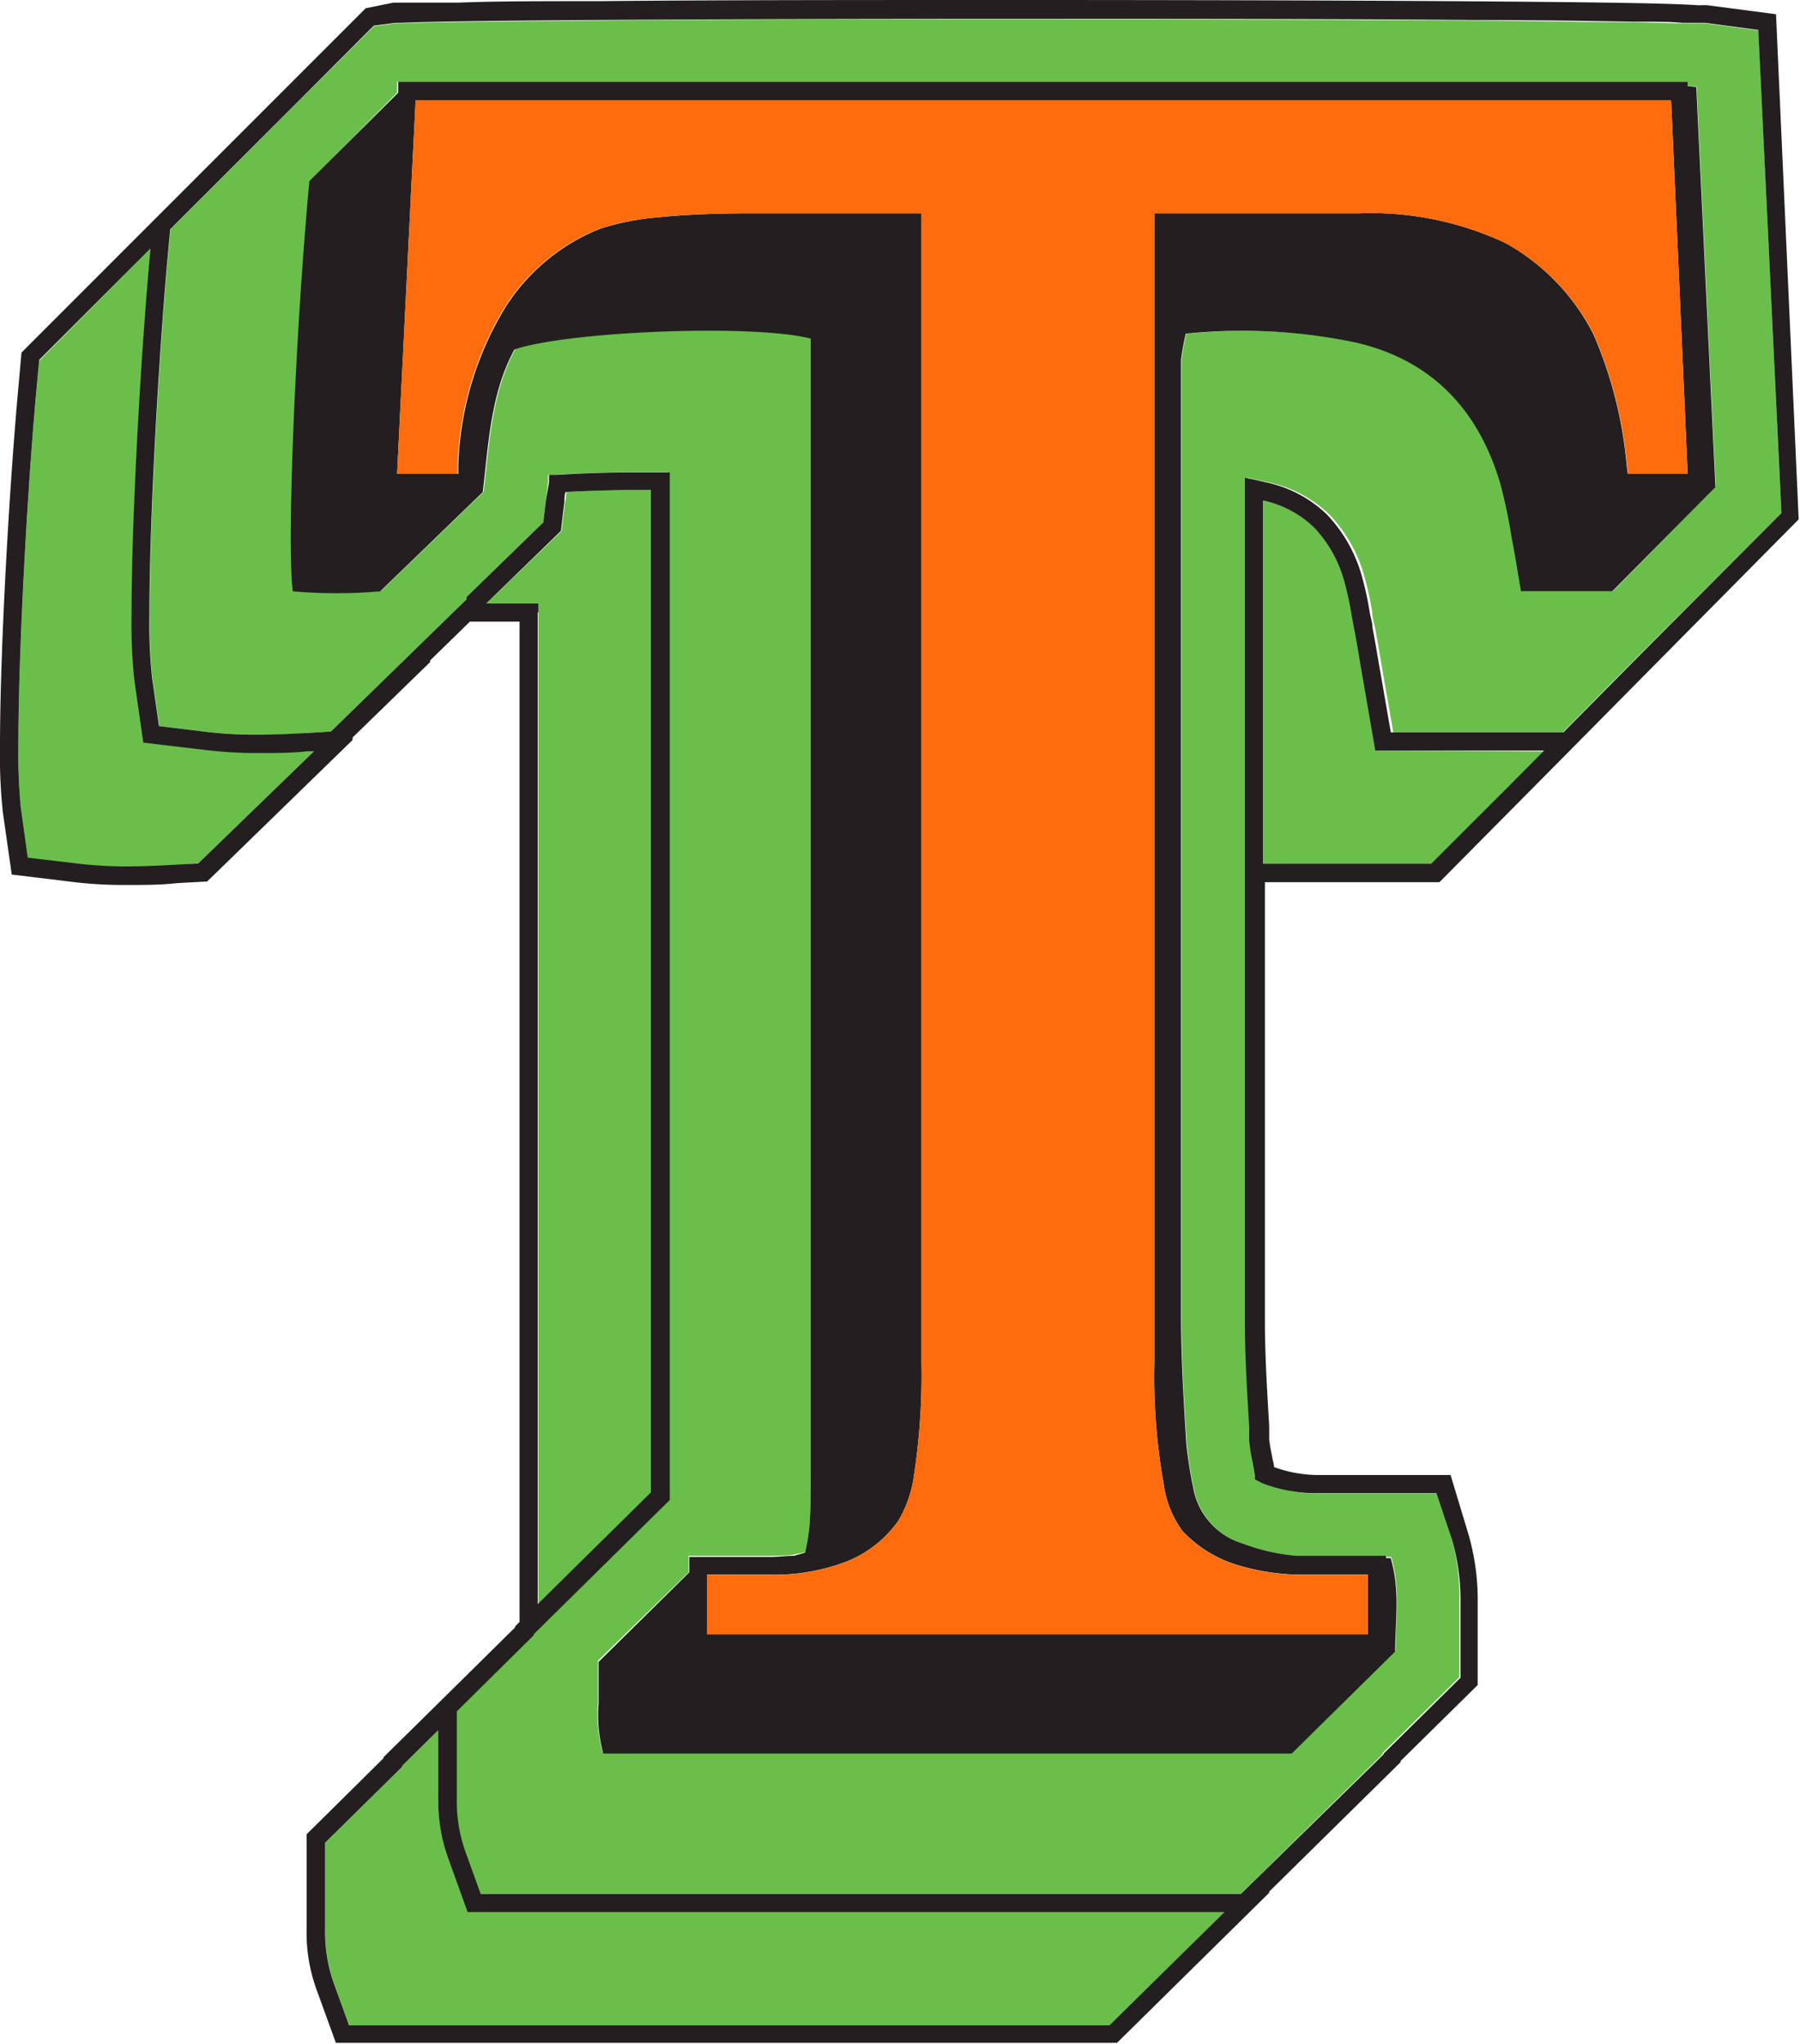
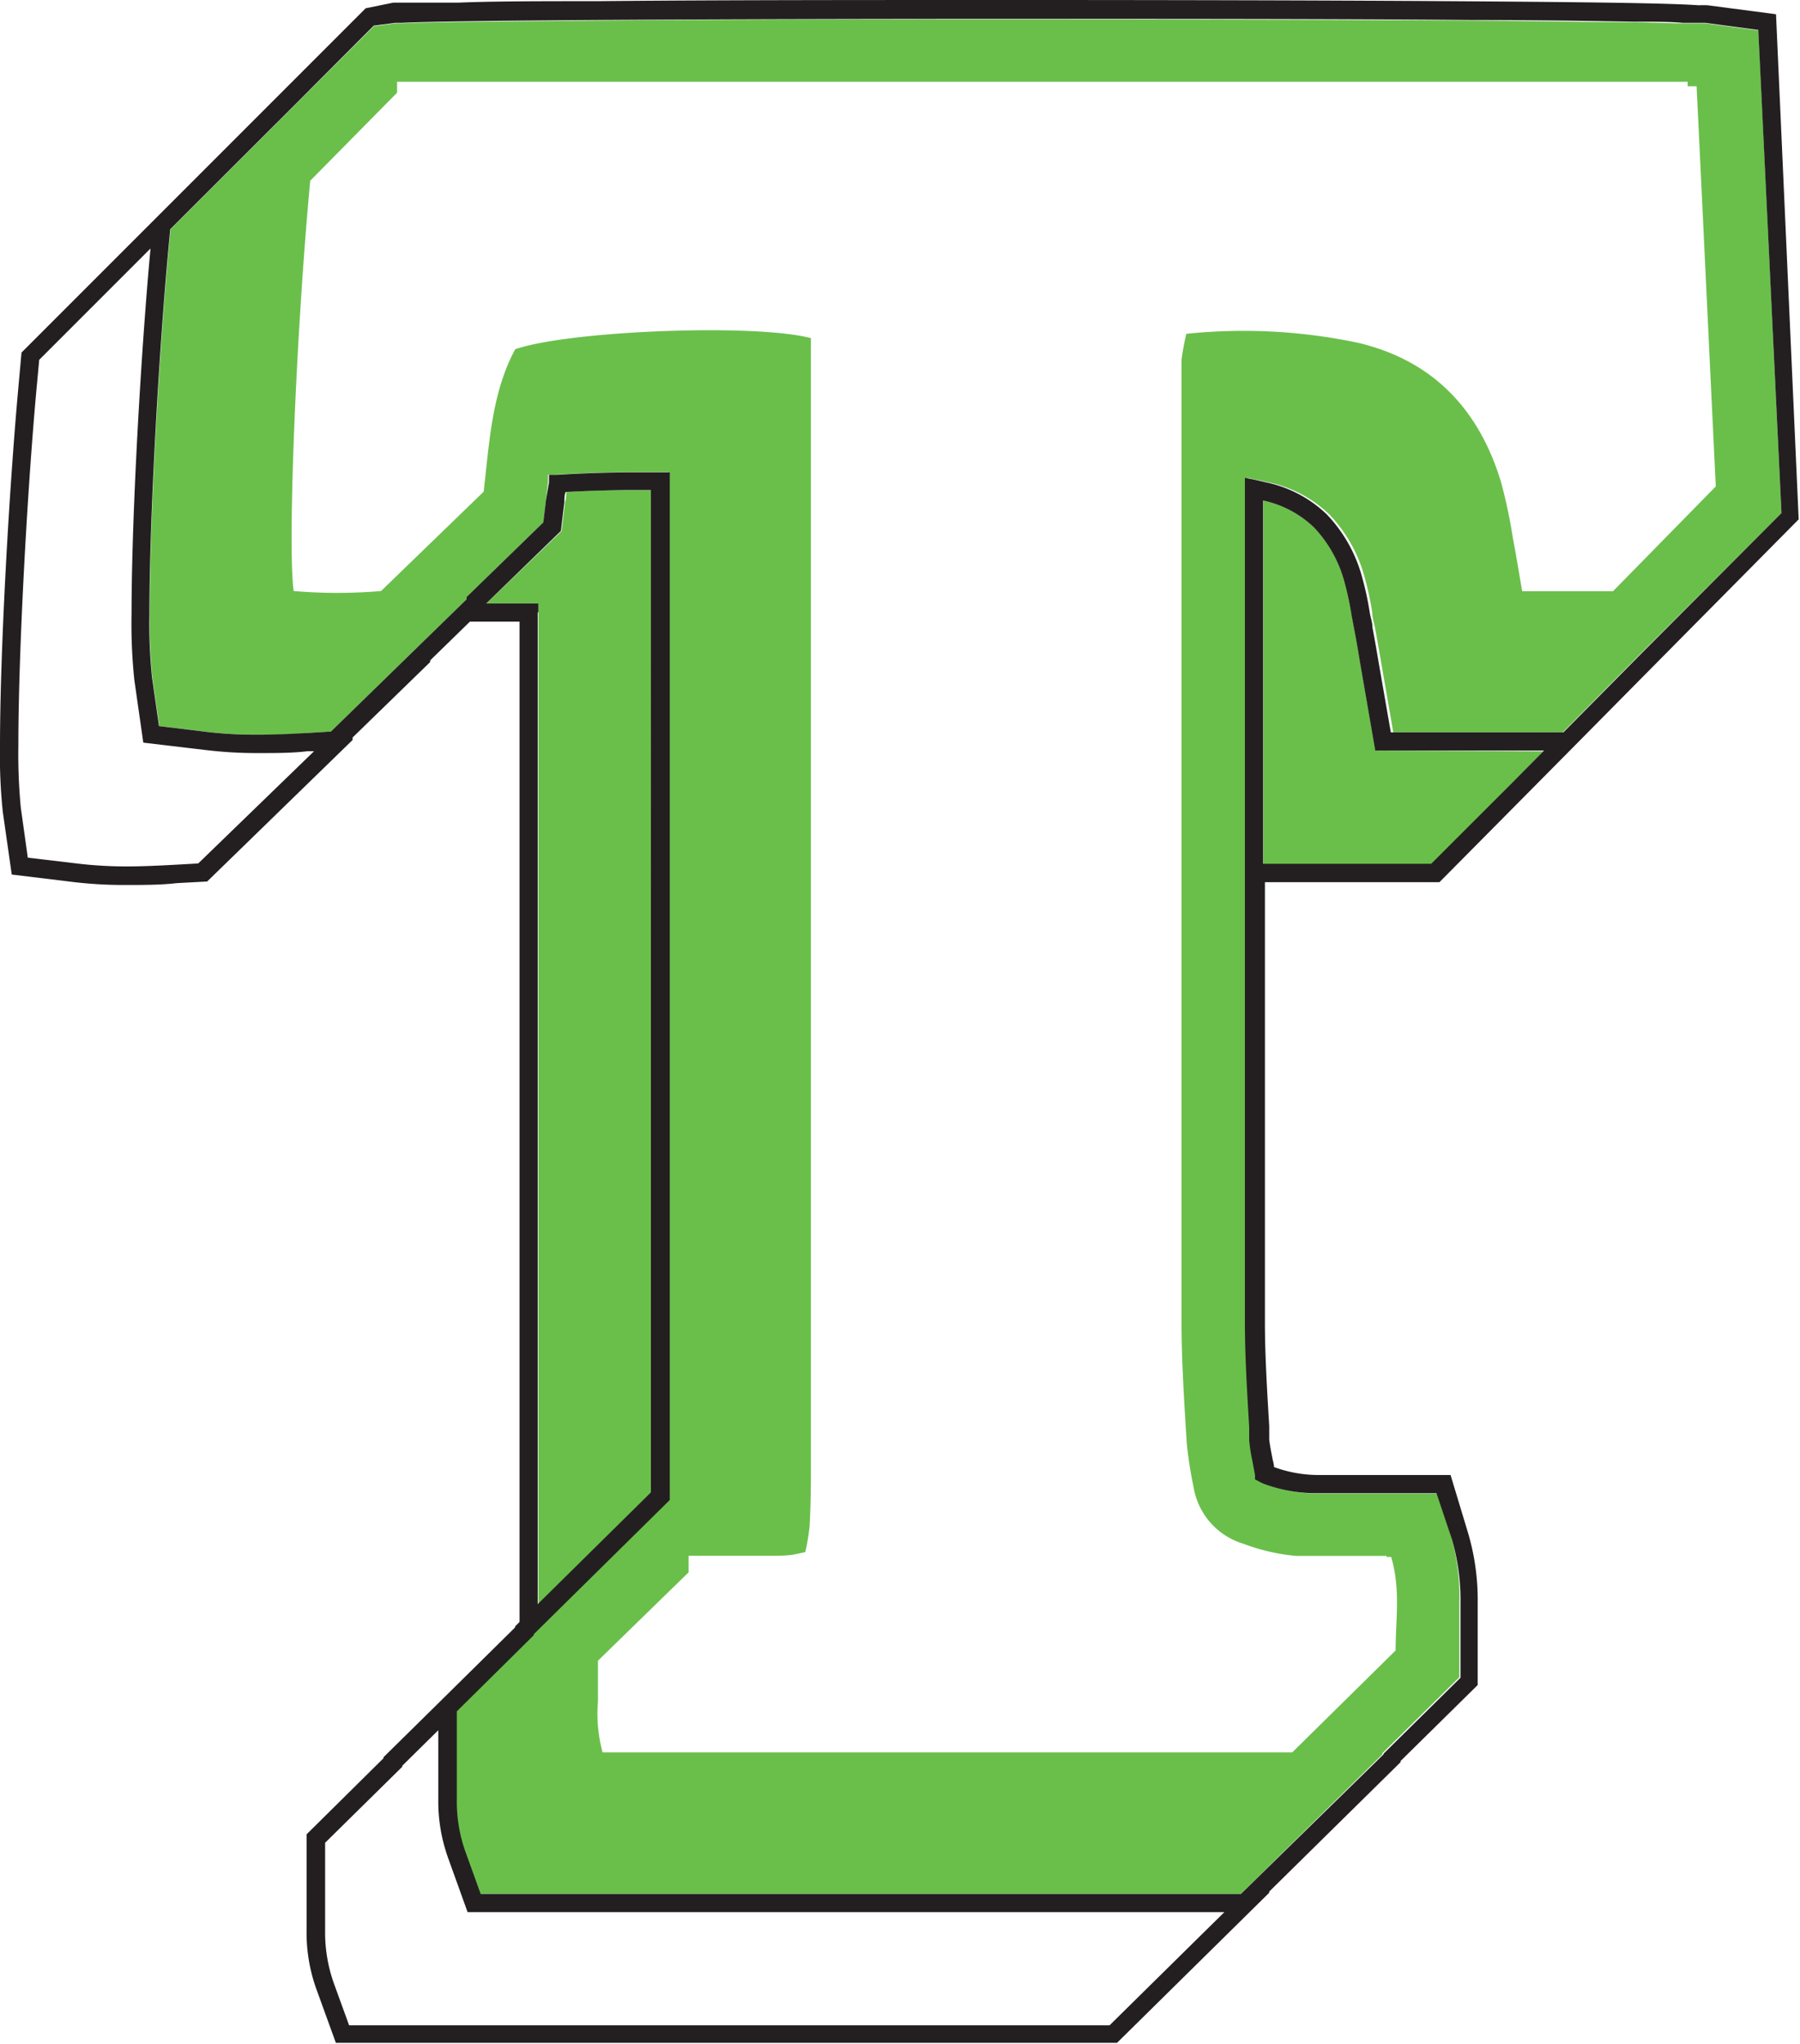
<svg xmlns="http://www.w3.org/2000/svg" viewBox="0 0 108.79 123.48">
  <g id="Layer_2" data-name="Layer 2">
    <g id="Layer_1-2" data-name="Layer 1">
-       <path d="M28.27,115.53l-1.18-3.28a10.15,10.15,0,0,1-.59-3.59c0-.21,0-.4,0-.57v-.46c0-.4,0-.79,0-1.16s0-.58,0-.84h0v-1.09l-2.18,2.15v.06l-4.66,4.59v3.07c0,.36,0,.74,0,1.13v.52c0,.17,0,.35,0,.55a9.18,9.18,0,0,0,.52,3.2l.93,2.56h46L74,115.53Z" fill="#6abf4b" />
-       <path d="M12,52.15l7-6.78-.4,0c-.94.06-2,.11-3,.11a25.67,25.67,0,0,1-3.12-.18l-3.8-.45-.54-3.78a32.53,32.53,0,0,1-.17-4c0-5.86.57-15.81,1.14-22v-.07L2.37,21.79l-.13,1.4c-.57,6.12-1.13,16.07-1.13,21.87a33.86,33.86,0,0,0,.15,3.81l.42,3,3,.35a25.41,25.41,0,0,0,3,.16c1,0,2.05,0,3-.1Z" fill="#6abf4b" />
      <path d="M39.38,90.17V29.62h-1c-1.33,0-2.77,0-4.16.12,0,.2,0,.4-.07.6l-.21,1.75L29.4,36.46l1,0c.56,0,1.1,0,1.61,0h.53V96.92Z" fill="#6abf4b" />
      <path d="M83.13,45.35l-.89-5.14v0c-.12-.72-.23-1.4-.36-2.07-.06-.3-.11-.6-.17-.89a18.11,18.11,0,0,0-.42-2,7.68,7.68,0,0,0-1.86-3.38,6.38,6.38,0,0,0-3.08-1.63v22H86.5l4.62-4.66h0l2.16-2.18Z" fill="#6abf4b" />
      <path d="M103.07,1.41l-.46,0-.91,0c-.75,0-1.76-.05-3-.07-2.45,0-5.8-.07-9.71-.1-7.83-.05-18-.07-27.88-.07-8.56,0-17,0-23.64.06s-11.6.1-13.16.18l-.41,0-1.3.17L17.93,6.24h0l-7.62,7.61-.13,1.39c-.56,6.13-1.13,16.08-1.13,21.88a31.06,31.06,0,0,0,.16,3.81l.42,2.94,2.95.36a25.41,25.41,0,0,0,3,.16c1,0,2.05,0,3-.1L20,44.2l8.21-8,0-.14,4.64-4.51L33,30.2l.12-1.06,0-.46.47,0c1.55-.1,3.19-.15,4.69-.15l1.6,0,.54,0V56.05q0,17.17,0,34.35v.23l-8.22,8.11v.06l-4.65,4.6v3.07c0,.36,0,.74,0,1.13v.16c0,.12,0,.24,0,.36v.54a9,9,0,0,0,.52,3.21l.92,2.55H75L83.55,106v-.07l4.65-4.59V99.63c0-.37,0-.78,0-1.2s0-1,0-1.6A13.13,13.13,0,0,0,87.75,93l-.83-2.76H79.8a9.07,9.07,0,0,1-3.27-.55,2.82,2.82,0,0,1-.34-.16L76,89.38l0-.26-.15-.82a9.83,9.83,0,0,1-.2-1.28l0-.79c-.13-2.2-.25-4.3-.26-6.4q0-14.6,0-29.18V28.88l.66.13.6.13a7.51,7.51,0,0,1,3.7,1.95,8.82,8.82,0,0,1,2.14,3.84,18.34,18.34,0,0,1,.45,2.1c0,.3.11.59.16.88.13.69.25,1.38.37,2.09h0l.74,4.25H94.45l4.61-4.66h0L107.67,31,106.28,1.84ZM97.49,35.72H92c-.2-1.13-.36-2.16-.56-3.19a31.48,31.48,0,0,0-.71-3.37c-1.32-4.4-4.11-7.38-8.66-8.45a33.51,33.51,0,0,0-10.37-.54,15.63,15.63,0,0,0-.29,1.57c0,.62,0,1.24,0,1.86q0,28.11,0,56.23c0,2.48.17,5,.32,7.42a25.74,25.74,0,0,0,.41,2.61,4.3,4.3,0,0,0,3,3.41,12,12,0,0,0,3.22.74l.61,0h4.83v.06h.28c.59,2,.26,3.83.27,5.65l-6.25,6.16H36.42a8.91,8.91,0,0,1-.28-3.08c0-.88,0-1.76,0-2.46L41.62,95V94h4.9c.51,0,1,0,1.44-.07l.71-.15a13.2,13.2,0,0,0,.26-1.55c.06-1.06.08-2.12.08-3.18q0-32.89,0-65.78c0-1,0-1.93,0-2.84-3.34-.89-14.58-.46-17.87.67-1.42,2.62-1.56,5.64-1.91,8.61l-6.2,6a31.11,31.11,0,0,1-5.28,0c-.38-2.66.15-15.72,1-24.79L24,5.6V5.47l0-.53H102l0,.27.54,0c.4,8.23.78,16.34,1.16,24.18Z" fill="#6abf4b" />
      <path d="M103.22.32a5.29,5.29,0,0,0-.55,0C100.83.18,95.12.12,87.51.07S70.43,0,61.12,0C52,0,43,0,36.16.07c-3.43,0-6.33,0-8.47.09-1.07,0-2,0-2.6,0l-.82,0-.5,0L22.1.5,17.47,5.13h0L14.15,8.45h0L9.52,13.08h0L1.3,21.3l-.16,1.78C.57,29.25,0,39.2,0,45.06a32.53,32.53,0,0,0,.17,4l.54,3.78,3.79.46a25.84,25.84,0,0,0,3.12.17c1.08,0,2.11,0,3.05-.11l1.85-.1,8.79-8.55,0-.15L26,40v-.1l2.4-2.34,2,0h1V64q0,17,0,34l-.27.27v.06l-4.66,4.6v0l-3.29,3.24v.06l-4.65,4.6v2.7h0v.84c0,.37,0,.76,0,1.17v.12c0,.11,0,.22,0,.34v.57a10.09,10.09,0,0,0,.58,3.58l1.19,3.28H67.51l9.2-9.07v-.07l4.66-4.59v0l3.28-3.23v-.07l4.66-4.59V99.63c0-.34,0-.73,0-1.15s0-1,0-1.65a14.24,14.24,0,0,0-.57-4.17l-1.07-3.54H79.81A7.87,7.87,0,0,1,77,88.64c0-.18-.07-.37-.1-.55-.09-.46-.17-.89-.19-1.13l0-.79c-.13-2.21-.26-4.28-.26-6.34q0-13.27,0-26.53H87l4.62-4.66h0l3.26-3.29h0l4.61-4.66h0l9.22-9.31L107.34.86ZM91.16,47.53h0L86.5,52.19H76.34V30.24a6.38,6.38,0,0,1,3.08,1.63,7.68,7.68,0,0,1,1.86,3.38,18.11,18.11,0,0,1,.42,2c.06.29.11.59.17.89.13.67.24,1.35.36,2.07v0l.89,5.14H93.32Zm7.94-7.94h0l-4.61,4.66H84.06L83.32,40h0c-.12-.71-.24-1.4-.37-2.09,0-.29-.11-.58-.16-.88a18.34,18.34,0,0,0-.45-2.1,8.82,8.82,0,0,0-2.14-3.84,7.51,7.51,0,0,0-3.7-1.95L75.9,29l-.66-.13V50.65q0,14.6,0,29.18c0,2.1.13,4.2.26,6.4l0,.79a9.83,9.83,0,0,0,.2,1.28l.15.82,0,.26.24.13a2.82,2.82,0,0,0,.34.16,9.07,9.07,0,0,0,3.27.55h7.12L87.75,93a13.13,13.13,0,0,1,.52,3.85c0,.57,0,1.1,0,1.6s0,.83,0,1.2v1.72l-4.65,4.59V106L75,114.43H29.05l-.92-2.55a9,9,0,0,1-.52-3.21v-.54c0-.12,0-.24,0-.36v-.16c0-.39,0-.77,0-1.13V103.4l4.65-4.6v-.06l8.22-8.11V90.4q0-17.18,0-34.35V28.54l-.54,0-1.6,0c-1.5,0-3.14.05-4.69.15l-.47,0,0,.46L33,30.2l-.16,1.36-4.64,4.51,0,.14L20,44.2l-1.44.09c-.93.05-1.94.1-3,.1a25.41,25.41,0,0,1-3-.16l-2.95-.36-.42-2.94a31.06,31.06,0,0,1-.16-3.81c0-5.8.57-15.75,1.13-21.88l.13-1.39,7.62-7.61h0l4.68-4.69,1.3-.17.41,0c1.56-.08,6.5-.14,13.16-.18s15.08-.06,23.64-.06c9.93,0,20.05,0,27.88.07,3.91,0,7.26.06,9.71.1,1.23,0,2.24,0,3,.07l.91,0,.46,0,3.21.43L107.67,31Zm-78,82.78-.93-2.56a9.18,9.18,0,0,1-.52-3.2c0-.2,0-.38,0-.55v-.52c0-.39,0-.77,0-1.13v-3.07l4.66-4.59v-.06l2.18-2.15v1.09h0c0,.26,0,.54,0,.84s0,.76,0,1.16v.46c0,.17,0,.36,0,.57a10.15,10.15,0,0,0,.59,3.59l1.18,3.28H74l-6.94,6.84ZM32.54,37v-.54H32c-.51,0-1,0-1.61,0l-1,0,4.51-4.38.21-1.75c0-.2,0-.4.07-.6,1.39-.08,2.83-.12,4.16-.12h1V90.17l-6.84,6.75V37ZM4.63,52.17l-2.95-.35-.42-3a33.86,33.86,0,0,1-.15-3.81c0-5.8.56-15.75,1.13-21.87l.13-1.4,6.72-6.72v.07c-.57,6.17-1.14,16.12-1.14,22a32.53,32.53,0,0,0,.17,4l.54,3.78,3.8.45a25.67,25.67,0,0,0,3.12.18c1.08,0,2.1,0,3-.11l.4,0-7,6.78-1.44.08c-.93.05-1.93.1-3,.1A25.41,25.41,0,0,1,4.63,52.17Z" fill="#231f20" />
-       <path d="M102,5.21l0-.27H24.07l0,.53V5.6L18.7,10.94c-.85,9.07-1.38,22.13-1,24.79a31.11,31.11,0,0,0,5.28,0l6.2-6c.35-3,.49-6,1.91-8.61C34.38,20,45.62,19.57,49,20.46c0,.91,0,1.87,0,2.84q0,32.88,0,65.78c0,1.06,0,2.12-.08,3.18a13.2,13.2,0,0,1-.26,1.55L48,94c-.46,0-.93.07-1.44.07h-4.9V95l-5.48,5.41c0,.7,0,1.58,0,2.46a8.91,8.91,0,0,0,.28,3.08H78.07l6.25-6.16c0-1.82.32-3.66-.27-5.65h-.28V94H78.94l-.61,0a12,12,0,0,1-3.22-.74,4.3,4.3,0,0,1-3-3.41,25.74,25.74,0,0,1-.41-2.61c-.15-2.47-.31-4.94-.32-7.42q0-28.11,0-56.23c0-.62,0-1.24,0-1.86a15.63,15.63,0,0,1,.29-1.57A33.51,33.51,0,0,1,82,20.71c4.55,1.07,7.34,4.05,8.66,8.45a31.48,31.48,0,0,1,.71,3.37c.2,1,.36,2.06.56,3.19h5.52l6.23-6.29c-.38-7.84-.76-15.95-1.16-24.18ZM69.77,82.32a36.81,36.81,0,0,0,.57,7.39,6.11,6.11,0,0,0,1.12,2.78h0a7.49,7.49,0,0,0,3.11,2,13.53,13.53,0,0,0,4.37.65h3.73v3.6H42.73v-3.6h3.79a12.2,12.2,0,0,0,4.67-.8,7,7,0,0,0,3.12-2.48h0A7.46,7.46,0,0,0,55.26,89a40.13,40.13,0,0,0,.43-6.67V12.89H45.24c-2.08,0-3.87.08-5.36.23a15.87,15.87,0,0,0-3.58.69h0a12.07,12.07,0,0,0-5.73,4.72,19.5,19.5,0,0,0-2.87,9.59l0,.51H24L25.12,6.05H101L102,28.63H98.38l-.06-.48a25.66,25.66,0,0,0-2-7.92h0A13.07,13.07,0,0,0,91,14.69a19.09,19.09,0,0,0-8.89-1.8H69.77Z" fill="#231f20" />
-       <path d="M91,14.69a13.07,13.07,0,0,1,5.34,5.54h0a25.66,25.66,0,0,1,2,7.92l.06.48H102L101,6.05H25.12L24,28.63h3.66l0-.51a19.5,19.5,0,0,1,2.87-9.59,12.07,12.07,0,0,1,5.73-4.72h0a15.87,15.87,0,0,1,3.58-.69c1.49-.15,3.28-.23,5.36-.23H55.69V82.32A40.13,40.13,0,0,1,55.26,89a7.46,7.46,0,0,1-.95,2.87h0a7,7,0,0,1-3.12,2.48,12.2,12.2,0,0,1-4.67.8H42.73v3.6H82.67v-3.6H78.94a13.53,13.53,0,0,1-4.37-.65,7.49,7.49,0,0,1-3.11-2h0a6.11,6.11,0,0,1-1.12-2.78,36.81,36.81,0,0,1-.57-7.39V12.89H82.12A19.09,19.09,0,0,1,91,14.69Z" fill="#ff6c0e" />
    </g>
  </g>
</svg>